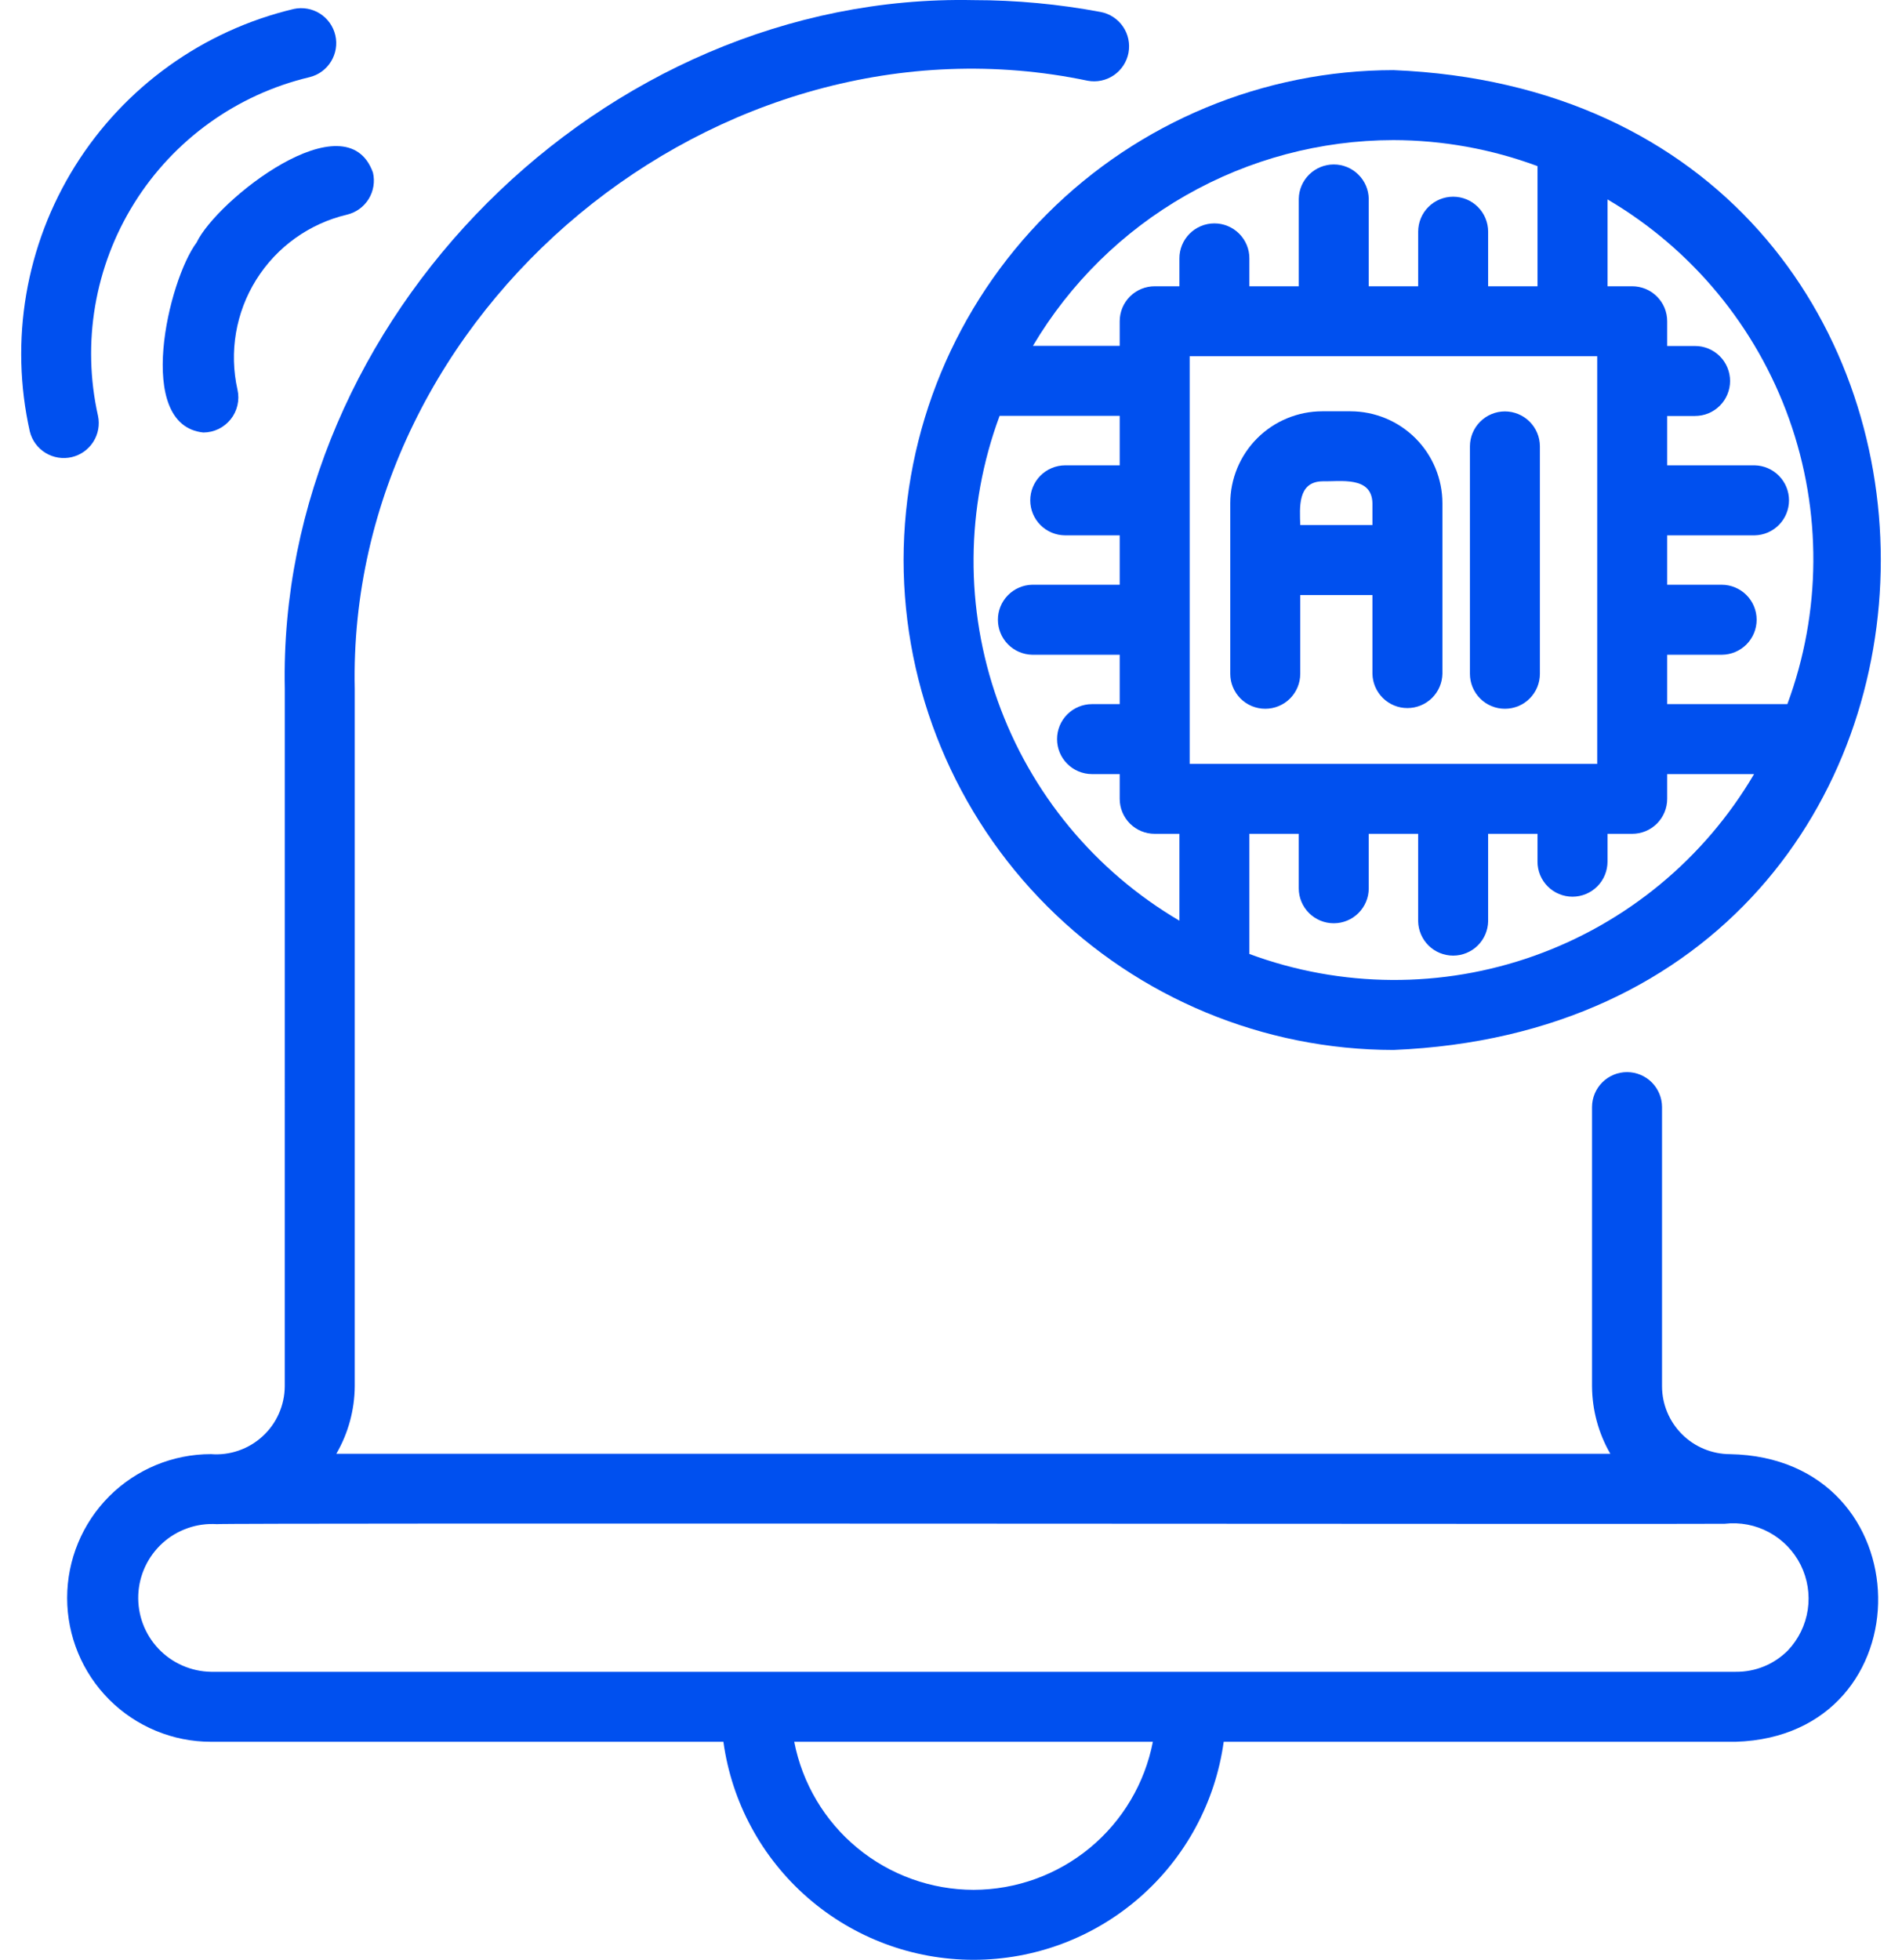
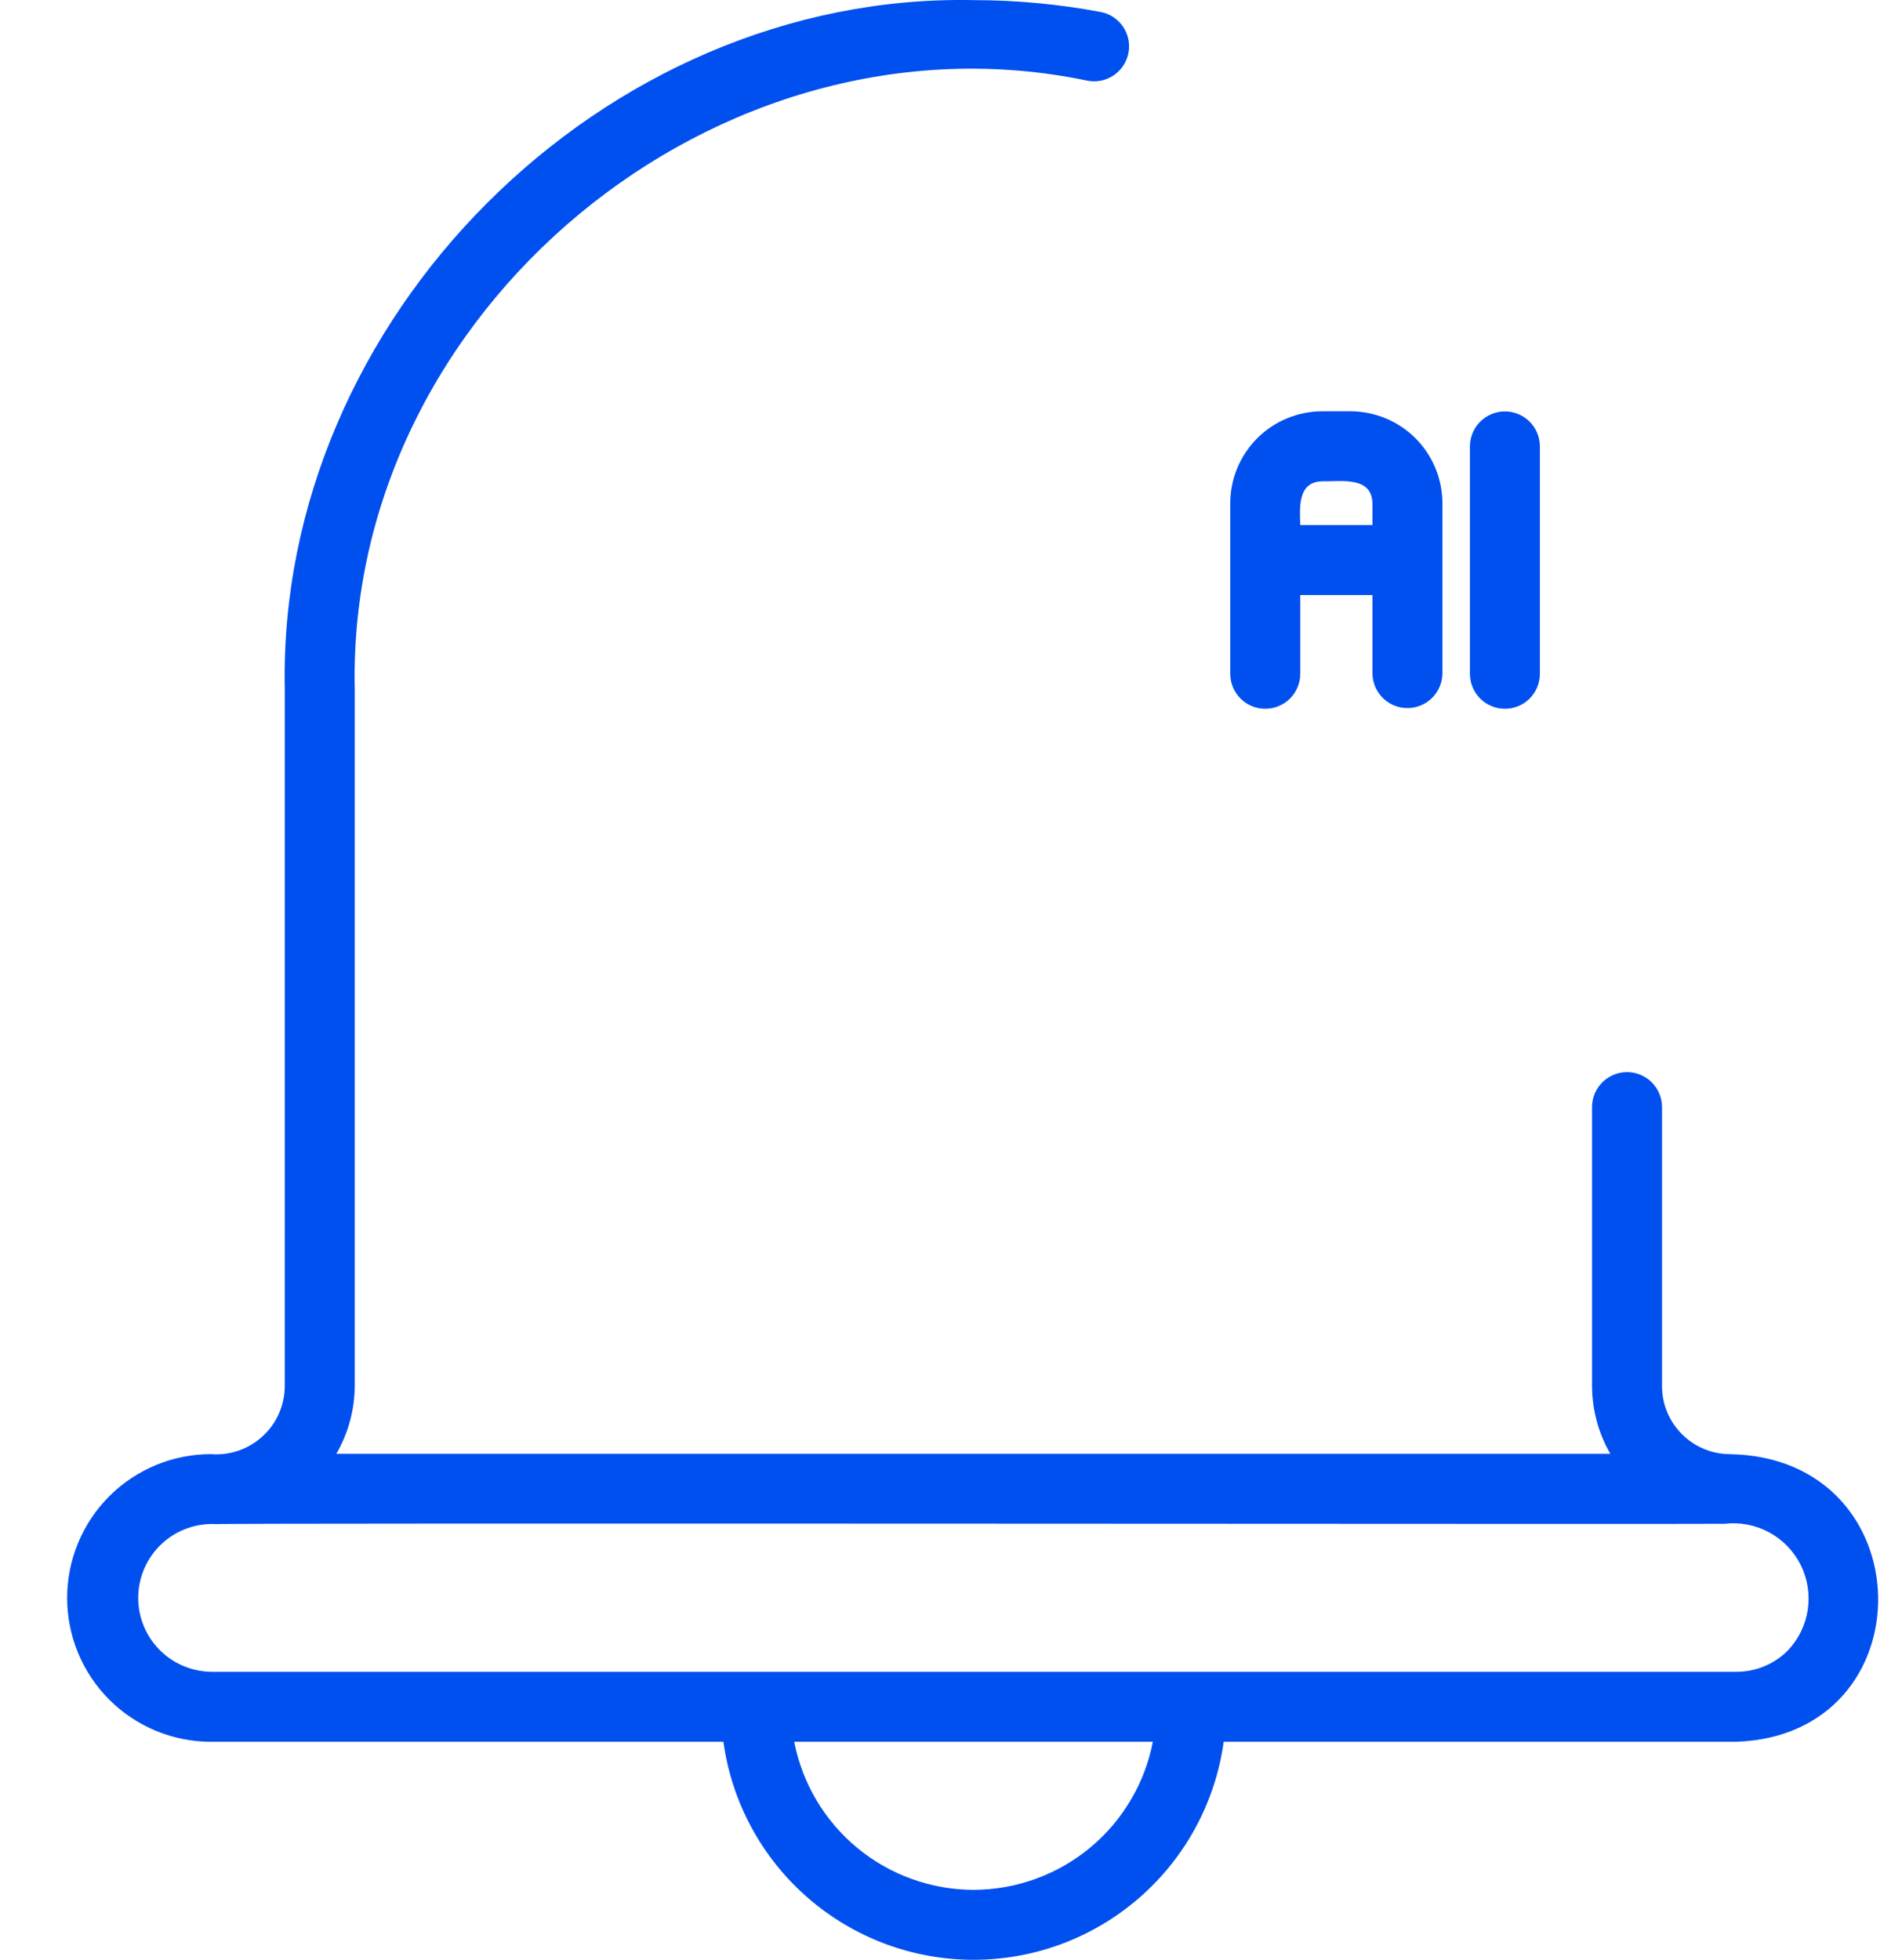
<svg xmlns="http://www.w3.org/2000/svg" width="66" height="68" viewBox="0 0 66 68" fill="none">
  <path d="M60.029 50.455C59.405 50.453 58.806 50.205 58.365 49.763C57.923 49.322 57.674 48.724 57.673 48.1V38.41C57.672 38.088 57.543 37.781 57.316 37.554C57.088 37.327 56.78 37.199 56.459 37.199C56.137 37.199 55.829 37.327 55.601 37.554C55.374 37.781 55.245 38.088 55.244 38.41V48.1C55.249 48.922 55.467 49.729 55.878 50.441H11.671C12.084 49.73 12.304 48.922 12.31 48.1V23.9C12.026 10.783 24.905 0.113 37.742 2.801C38.058 2.86 38.385 2.792 38.651 2.61C38.917 2.428 39.099 2.148 39.159 1.832C39.218 1.515 39.15 1.188 38.968 0.923C38.786 0.657 38.506 0.474 38.19 0.415C36.735 0.142 35.258 0.004 33.778 0.004C20.929 -0.258 9.616 11.05 9.882 23.9L9.881 48.1C9.879 48.426 9.81 48.748 9.678 49.047C9.546 49.346 9.354 49.614 9.113 49.834C8.873 50.056 8.59 50.224 8.281 50.331C7.973 50.438 7.646 50.48 7.32 50.454C5.997 50.454 4.727 50.98 3.791 51.916C2.856 52.852 2.33 54.121 2.33 55.445C2.33 56.768 2.856 58.037 3.791 58.973C4.727 59.909 5.997 60.435 7.32 60.435H25.102C25.391 62.532 26.43 64.453 28.025 65.843C29.621 67.234 31.666 68 33.782 68C35.899 68 37.944 67.234 39.539 65.843C41.135 64.453 42.173 62.532 42.463 60.435H60.235C66.909 60.22 66.795 50.578 60.029 50.455ZM33.782 65.572C32.311 65.569 30.885 65.056 29.75 64.119C28.615 63.182 27.841 61.88 27.56 60.435H40.005C39.724 61.88 38.95 63.182 37.815 64.119C36.68 65.056 35.254 65.569 33.782 65.572ZM62.04 57.266C61.804 57.503 61.523 57.692 61.213 57.819C60.903 57.946 60.57 58.01 60.235 58.007H7.32C6.978 58.001 6.641 57.927 6.328 57.789C6.015 57.652 5.732 57.453 5.497 57.204C5.262 56.956 5.079 56.662 4.959 56.342C4.839 56.022 4.785 55.681 4.798 55.339C4.812 54.997 4.894 54.662 5.04 54.352C5.185 54.042 5.391 53.765 5.645 53.536C5.899 53.307 6.197 53.132 6.52 53.02C6.843 52.907 7.185 52.861 7.527 52.883C7.541 52.834 59.77 52.89 59.846 52.87C60.379 52.808 60.918 52.912 61.39 53.168C61.862 53.424 62.244 53.818 62.484 54.299C62.723 54.779 62.809 55.321 62.73 55.852C62.651 56.383 62.41 56.876 62.04 57.266Z" fill="#0050EF" />
-   <path d="M6.823 8.414C5.842 9.719 4.653 14.757 7.056 15.007C7.238 15.006 7.418 14.965 7.582 14.886C7.746 14.806 7.89 14.691 8.004 14.549C8.118 14.407 8.198 14.241 8.239 14.063C8.28 13.886 8.281 13.701 8.241 13.523C7.947 12.215 8.18 10.843 8.891 9.706C9.601 8.569 10.732 7.757 12.037 7.449C12.351 7.375 12.622 7.18 12.792 6.906C12.961 6.632 13.015 6.303 12.942 5.989C12.015 3.399 7.518 6.945 6.823 8.414Z" fill="#0050EF" />
-   <path d="M3.401 14.428C2.833 11.897 3.286 9.245 4.66 7.045C6.034 4.846 8.22 3.276 10.743 2.677C11.053 2.601 11.32 2.406 11.487 2.134C11.654 1.862 11.708 1.536 11.636 1.225C11.565 0.914 11.373 0.644 11.104 0.473C10.835 0.302 10.51 0.244 10.198 0.31C7.049 1.057 4.321 3.015 2.605 5.76C0.89 8.505 0.326 11.815 1.035 14.973C1.112 15.282 1.307 15.548 1.579 15.714C1.85 15.88 2.176 15.933 2.486 15.862C2.796 15.79 3.065 15.6 3.236 15.332C3.408 15.064 3.467 14.739 3.401 14.428Z" fill="#0050EF" />
-   <path d="M31.354 19.432C31.359 23.939 33.152 28.26 36.339 31.446C39.526 34.633 43.846 36.426 48.353 36.431C70.904 35.497 70.898 3.363 48.353 2.433C43.846 2.438 39.525 4.231 36.339 7.418C33.152 10.604 31.359 14.925 31.354 19.432ZM40.926 31.945C37.994 30.222 35.763 27.523 34.622 24.32C33.481 21.118 33.504 17.616 34.687 14.428H38.854V16.146H36.961C36.639 16.147 36.331 16.276 36.104 16.503C35.877 16.731 35.75 17.039 35.75 17.36C35.75 17.682 35.877 17.99 36.104 18.218C36.331 18.445 36.639 18.574 36.961 18.575H38.854V20.289H35.819C35.501 20.295 35.198 20.426 34.975 20.653C34.752 20.88 34.627 21.185 34.628 21.503C34.628 21.822 34.752 22.127 34.975 22.354C35.198 22.581 35.501 22.712 35.819 22.718H38.854V24.431H37.89C37.569 24.432 37.261 24.56 37.034 24.788C36.807 25.016 36.68 25.324 36.68 25.645C36.68 25.966 36.807 26.275 37.034 26.502C37.261 26.73 37.569 26.858 37.89 26.859H38.854V27.717C38.854 27.876 38.885 28.034 38.946 28.181C39.007 28.329 39.097 28.463 39.209 28.576C39.322 28.688 39.456 28.778 39.603 28.839C39.751 28.9 39.909 28.931 40.068 28.931H40.926V31.945ZM55.781 6.919C58.711 8.641 60.943 11.339 62.084 14.541C63.225 17.743 63.203 21.244 62.022 24.431H57.852V22.718H59.746C60.067 22.717 60.375 22.588 60.602 22.361C60.829 22.133 60.956 21.825 60.956 21.503C60.956 21.182 60.829 20.874 60.602 20.646C60.375 20.419 60.067 20.29 59.746 20.289H57.852V18.575H60.888C61.206 18.569 61.508 18.438 61.731 18.211C61.954 17.984 62.079 17.678 62.079 17.36C62.079 17.042 61.954 16.737 61.731 16.51C61.508 16.283 61.206 16.152 60.888 16.146H57.852V14.433H58.816C58.976 14.433 59.134 14.402 59.282 14.342C59.43 14.281 59.564 14.191 59.677 14.079C59.79 13.966 59.88 13.832 59.941 13.684C60.003 13.537 60.034 13.379 60.034 13.219C60.034 13.059 60.003 12.901 59.941 12.753C59.88 12.606 59.79 12.472 59.677 12.359C59.564 12.246 59.43 12.157 59.282 12.096C59.134 12.035 58.976 12.004 58.816 12.005H57.852V11.147C57.852 10.988 57.821 10.83 57.76 10.682C57.699 10.535 57.609 10.401 57.497 10.289C57.384 10.176 57.25 10.086 57.103 10.025C56.955 9.964 56.797 9.933 56.638 9.933H55.781L55.781 6.919ZM55.781 29.895V28.931H56.638C56.797 28.931 56.955 28.9 57.103 28.839C57.25 28.778 57.384 28.688 57.497 28.576C57.609 28.463 57.699 28.329 57.76 28.181C57.821 28.034 57.852 27.876 57.852 27.717V26.86H60.866C59.144 29.79 56.446 32.021 53.244 33.162C50.042 34.303 46.541 34.281 43.354 33.1V28.931H45.067V30.825C45.068 31.146 45.197 31.454 45.424 31.681C45.652 31.908 45.96 32.035 46.282 32.035C46.603 32.035 46.911 31.908 47.139 31.681C47.366 31.454 47.495 31.146 47.496 30.825V28.931H49.21V31.966C49.217 32.284 49.347 32.587 49.574 32.81C49.801 33.032 50.107 33.157 50.425 33.157C50.743 33.157 51.048 33.032 51.275 32.81C51.502 32.587 51.633 32.284 51.639 31.966V28.931H53.352V29.895C53.352 30.055 53.383 30.213 53.443 30.361C53.504 30.509 53.594 30.643 53.706 30.756C53.819 30.869 53.953 30.959 54.101 31.02C54.248 31.081 54.407 31.113 54.566 31.113C54.726 31.113 54.884 31.081 55.032 31.02C55.179 30.959 55.313 30.869 55.426 30.756C55.539 30.643 55.628 30.509 55.689 30.361C55.75 30.213 55.781 30.055 55.781 29.895ZM55.424 26.503H41.282V12.361H55.424V26.503ZM48.353 4.861C50.06 4.865 51.752 5.17 53.352 5.764V9.933H51.639V8.039C51.639 7.717 51.511 7.408 51.283 7.181C51.056 6.953 50.747 6.825 50.425 6.825C50.103 6.825 49.794 6.953 49.566 7.181C49.338 7.408 49.211 7.717 49.211 8.039V9.933H47.496V6.897C47.49 6.579 47.359 6.277 47.132 6.054C46.905 5.831 46.6 5.706 46.282 5.706C45.964 5.706 45.658 5.831 45.431 6.054C45.204 6.277 45.074 6.579 45.068 6.897V9.933H43.354V8.969C43.355 8.809 43.324 8.651 43.263 8.503C43.202 8.355 43.112 8.221 43 8.108C42.887 7.995 42.753 7.905 42.605 7.844C42.458 7.782 42.3 7.751 42.14 7.751C41.98 7.751 41.822 7.782 41.674 7.844C41.527 7.905 41.393 7.995 41.28 8.108C41.167 8.221 41.078 8.355 41.017 8.503C40.956 8.651 40.925 8.809 40.926 8.969V9.933H40.068C39.909 9.933 39.751 9.964 39.603 10.025C39.456 10.086 39.322 10.175 39.209 10.288C39.097 10.401 39.007 10.535 38.946 10.682C38.885 10.83 38.854 10.988 38.854 11.147V12H35.843C37.131 9.827 38.961 8.027 41.154 6.776C43.347 5.524 45.828 4.865 48.353 4.861Z" fill="#0050EF" />
  <path d="M52.221 24.592C52.38 24.592 52.538 24.561 52.686 24.5C52.833 24.439 52.967 24.35 53.08 24.237C53.192 24.124 53.282 23.99 53.343 23.843C53.404 23.695 53.435 23.538 53.435 23.378V15.486C53.434 15.164 53.306 14.857 53.078 14.63C52.85 14.403 52.542 14.275 52.221 14.275C51.899 14.275 51.591 14.403 51.364 14.63C51.136 14.857 51.008 15.164 51.007 15.486V23.378C51.007 23.538 51.038 23.695 51.099 23.843C51.16 23.99 51.249 24.124 51.362 24.237C51.475 24.35 51.609 24.439 51.756 24.5C51.903 24.561 52.061 24.592 52.221 24.592Z" fill="#0050EF" />
  <path d="M43.905 24.592C44.065 24.592 44.222 24.561 44.37 24.5C44.517 24.439 44.651 24.35 44.764 24.237C44.877 24.124 44.966 23.99 45.027 23.843C45.088 23.695 45.119 23.538 45.119 23.378V20.646H47.624V23.378C47.63 23.696 47.761 23.999 47.988 24.221C48.215 24.444 48.52 24.569 48.838 24.568C49.156 24.568 49.461 24.444 49.688 24.221C49.915 23.999 50.046 23.696 50.052 23.378V17.459C50.051 16.614 49.715 15.804 49.117 15.206C48.52 14.609 47.71 14.273 46.865 14.271H45.878C45.033 14.273 44.223 14.609 43.626 15.206C43.028 15.804 42.692 16.614 42.691 17.459V23.378C42.691 23.538 42.722 23.695 42.783 23.843C42.844 23.99 42.934 24.124 43.046 24.237C43.159 24.35 43.293 24.439 43.44 24.5C43.588 24.561 43.746 24.592 43.905 24.592ZM45.878 16.7C46.514 16.714 47.601 16.511 47.624 17.459V18.218H45.119C45.102 17.604 45.024 16.724 45.878 16.7Z" fill="#0050EF" />
</svg>